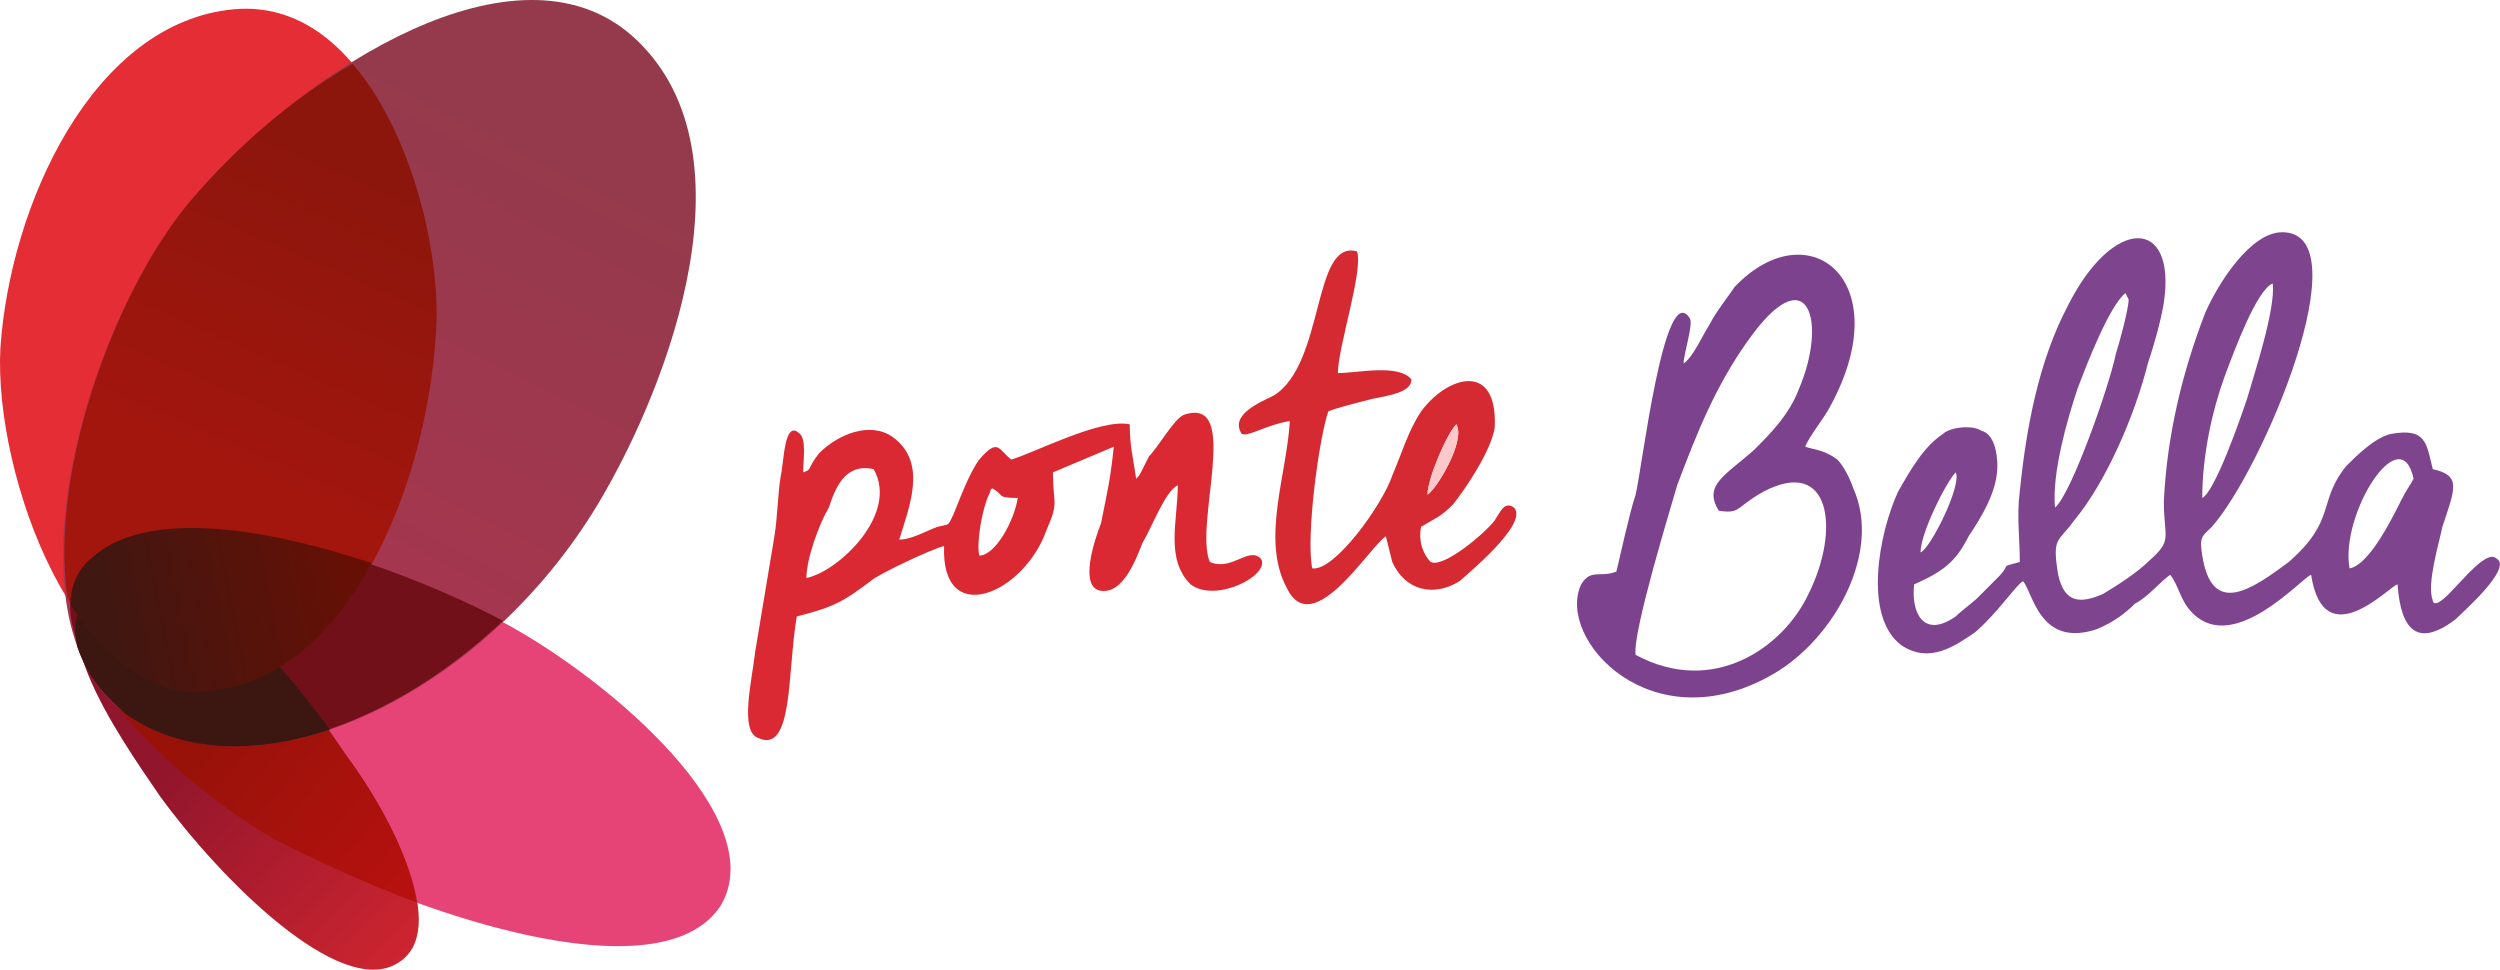
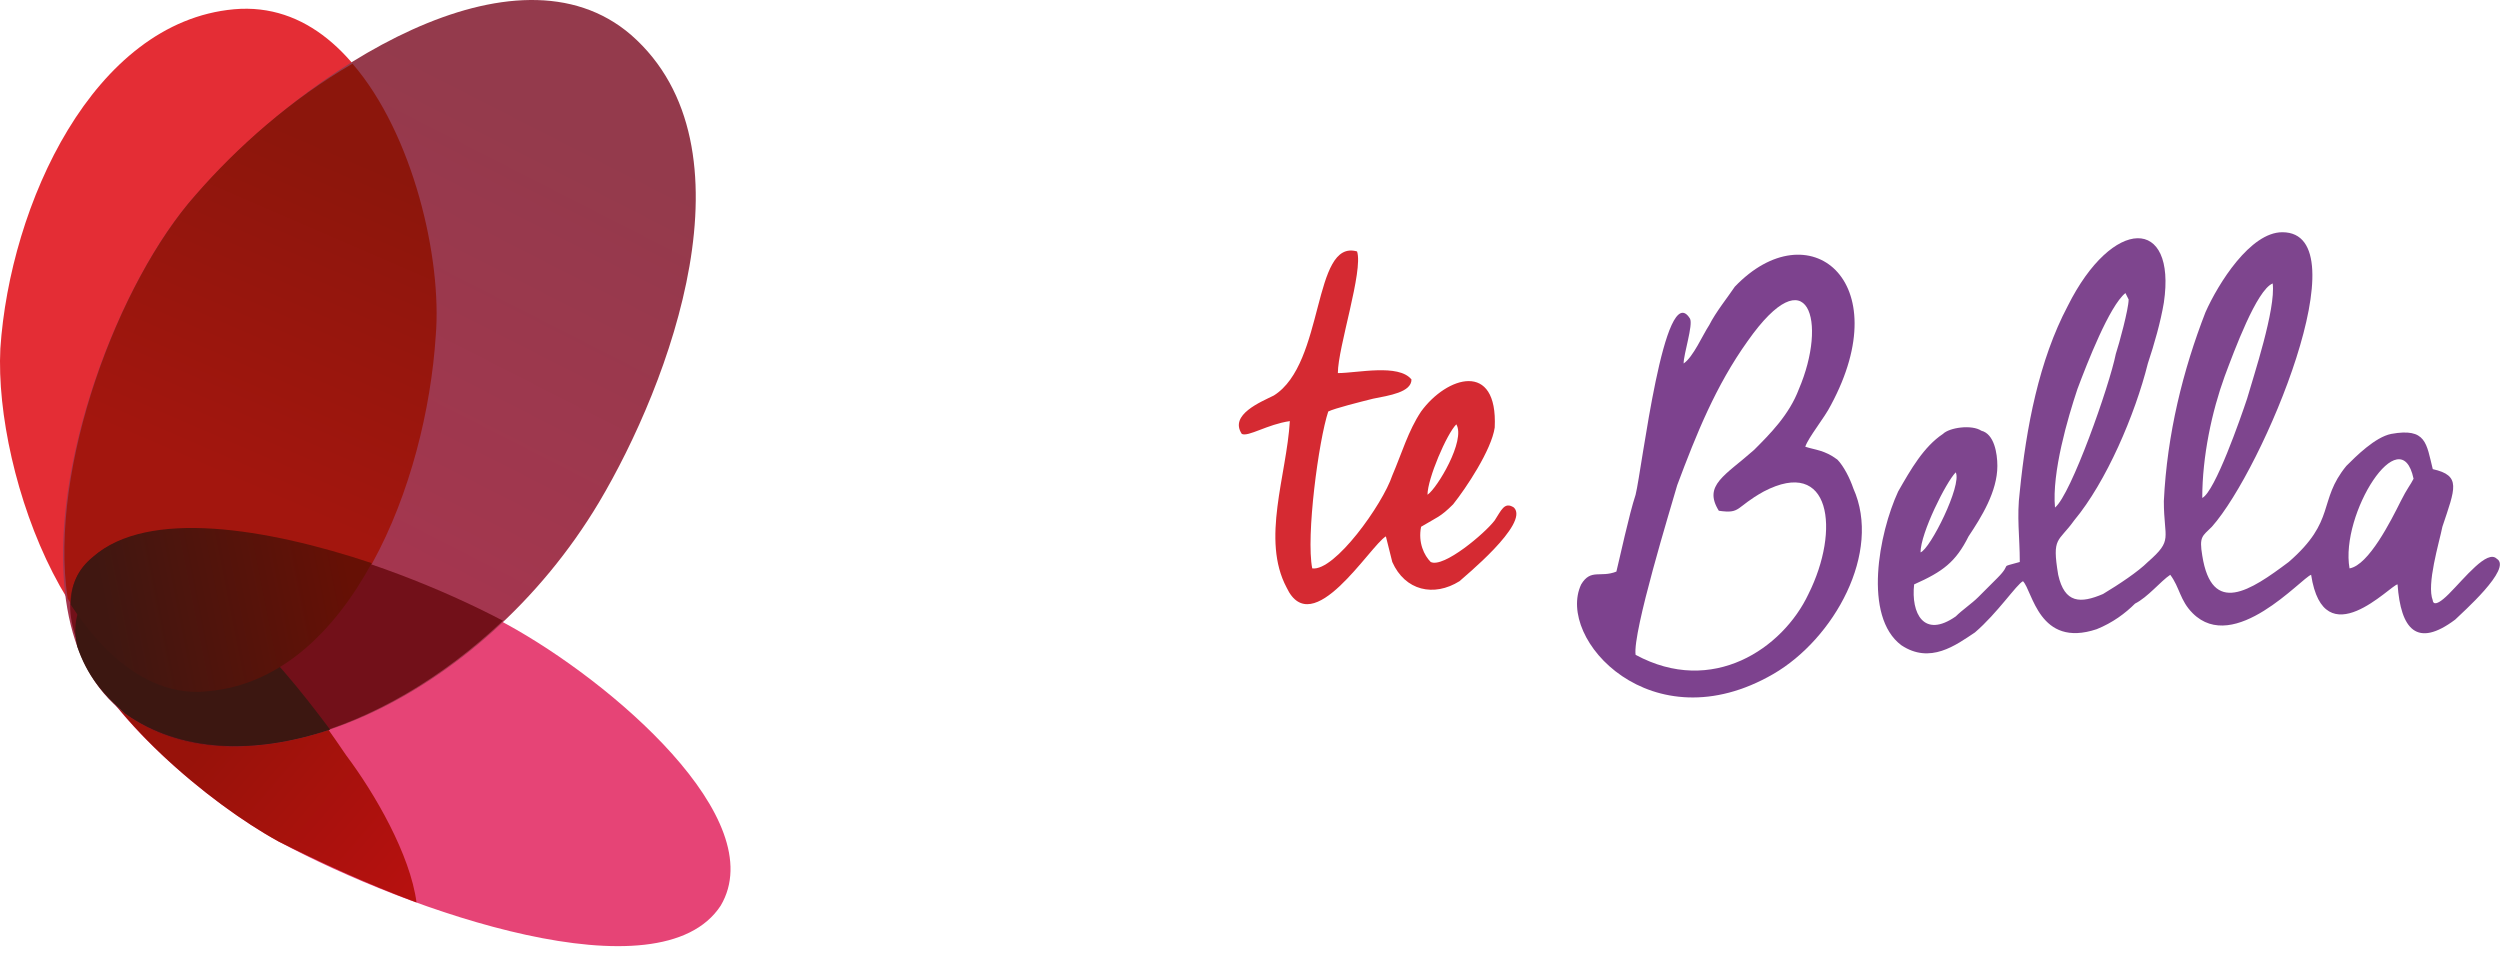
<svg xmlns="http://www.w3.org/2000/svg" version="1.1" id="Capa_1" x="0px" y="0px" width="856.549px" height="332.23px" viewBox="-256.549 299.993 856.549 332.23" enable-background="new -256.549 299.993 856.549 332.23" xml:space="preserve">
  <g id="Capa_x0020_1">
    <path fill="#E64476" d="M-224.621,490.735c27.422-23.034,99.816,0,141.499,23.034c36.197,19.744,91.042,66.91,73.491,96.527   c-20.841,31.811-106.398,2.193-151.371-21.938C-195.005,569.711-254.238,515.964-224.621,490.735z" />
    <linearGradient id="SVGID_1_" gradientUnits="userSpaceOnUse" x1="80.325" y1="-305.918" x2="158.24" y2="-380.836" gradientTransform="matrix(1.097 0 0 -1.097 -274.017 212.684)">
      <stop offset="0" style="stop-color:#91152C" />
      <stop offset="1" style="stop-color:#D52730" />
    </linearGradient>
-     <path fill="url(#SVGID_1_)" d="M-218.04,499.51c-29.616,7.679,2.194,52.651,16.453,73.492c20.842,28.52,61.426,69.105,81.17,57.039   c18.647-10.969-2.193-50.457-17.55-71.299C-156.615,531.32-186.231,490.735-218.04,499.51z" />
    <linearGradient id="SVGID_2_" gradientUnits="userSpaceOnUse" x1="87.787" y1="-303.108" x2="148.47" y2="-354.8" gradientTransform="matrix(1.097 0 0 -1.097 -274.017 212.684)">
      <stop offset="0" style="stop-color:#98120A" />
      <stop offset="1" style="stop-color:#B7110F" />
    </linearGradient>
    <path fill="url(#SVGID_2_)" d="M-218.04,499.51c-9.872,3.291-13.162,9.873-12.065,19.744c8.774,25.229,44.973,55.941,69.104,69.105   c13.163,6.58,29.616,14.26,47.167,20.84c-2.194-16.453-14.26-37.294-24.132-50.457C-156.615,531.32-186.231,490.735-218.04,499.51z   " />
    <path fill="#E42D35" d="M-185.133,536.805c-44.973,4.388-73.492-73.492-71.298-117.367c3.29-49.36,31.81-111.883,80.072-116.271   c49.36-4.387,71.298,72.396,69.104,111.884C-110.545,465.507-135.774,531.32-185.133,536.805z" />
    <linearGradient id="SVGID_3_" gradientUnits="userSpaceOnUse" x1="177.284" y1="-111.791" x2="108.36" y2="-246.642" gradientTransform="matrix(1.097 0 0 -1.097 -274.017 212.684)">
      <stop offset="0" style="stop-color:#943A4C" />
      <stop offset="1" style="stop-color:#A5364F" />
    </linearGradient>
    <path fill="url(#SVGID_3_)" d="M-213.653,544.482c-43.876-32.906-12.065-137.111,24.132-177.695   c38.391-43.877,109.688-88.85,149.177-54.846c43.876,38.392,13.163,119.562-10.969,160.146   C-91.898,540.096-170.874,575.195-213.653,544.482z" />
    <path fill="#7E458E" d="M401.462,489.249c0-6.582,8.775-24.132,12.066-27.423C415.722,466.214,404.753,488.151,401.462,489.249z    M548.446,494.733c-3.29-18.647,17.551-51.555,21.938-30.713c-1.098,2.193-2.194,3.29-4.388,7.678   C562.705,478.279,555.028,493.636,548.446,494.733z M447.531,473.893c-1.097-12.066,4.388-30.714,7.679-40.586   c3.29-8.774,10.969-28.519,16.453-32.906l1.097,2.193c0,3.291-3.29,15.357-4.388,18.647   C466.179,432.21,453.016,469.505,447.531,473.893z M497.989,470.602c0-14.26,3.291-29.616,7.679-41.682   c3.29-8.775,10.969-29.617,16.453-31.811c1.097,8.775-6.581,31.811-8.775,39.488C511.152,443.179,502.376,468.407,497.989,470.602z    M576.965,460.729c-2.193-8.775-2.193-14.26-14.26-12.065c-5.484,1.097-12.065,7.678-15.356,10.969   c-9.872,12.065-3.291,18.646-19.744,32.906c-13.162,9.872-26.325,18.647-29.616-2.193c-1.097-6.582,0-6.582,3.291-9.872   c17.55-19.744,51.554-100.914,24.132-100.914c-10.969,0-21.938,17.55-26.326,27.423c-7.678,19.743-13.162,41.682-14.259,64.716   c0,13.163,3.29,13.163-5.484,20.841c-3.291,3.291-9.872,7.679-15.356,10.969c-7.679,3.291-13.163,3.291-15.357-6.581   c-2.193-13.163,0-10.969,5.485-18.647c10.969-13.162,20.841-36.197,25.229-53.747c2.193-6.581,4.387-14.26,5.484-20.841   c4.388-29.617-17.551-29.617-32.907,1.097c-9.872,18.647-14.26,41.682-16.453,63.619c-1.097,8.775,0,15.356,0,24.132   c-7.679,2.194-2.194,0-7.679,5.484c-2.193,2.194-4.388,4.388-6.581,6.582c-2.193,2.193-5.484,4.387-7.678,6.581   c-10.97,7.678-15.357-1.097-14.26-10.969c9.872-4.388,14.26-7.679,18.646-16.454c4.388-6.581,9.872-15.356,9.872-24.131   c0-4.388-1.097-10.969-5.484-12.066c-3.29-2.193-10.969-1.097-13.162,1.098c-6.582,4.387-10.97,12.065-15.356,19.743   c-6.582,14.26-12.066,42.779,1.097,52.651c9.872,6.581,18.647,0,25.229-4.388c7.678-6.581,14.26-16.453,16.453-17.55   c3.291,3.29,5.484,23.034,25.229,16.453c5.484-2.194,9.872-5.484,13.163-8.775c4.388-2.193,8.774-7.678,12.065-9.872   c3.291,4.388,3.291,8.775,7.679,13.163c14.259,14.26,37.294-12.066,40.585-13.163c4.388,28.52,27.422,3.291,29.616,3.291   c1.097,15.356,6.581,21.938,19.743,12.065c2.194-2.193,19.744-17.55,14.26-20.841c-3.29-3.291-10.969,6.581-16.453,12.065   s-5.484,2.194-5.484,2.194c-2.193-5.484,2.193-19.744,3.291-25.229C584.643,467.311,586.837,462.923,576.965,460.729z" />
-     <path fill="#DA2932" d="M19.744,498.023c0-6.581,4.388-18.646,7.678-24.131c2.194-6.582,5.484-15.357,15.356-13.163   C51.554,476.086,30.713,495.83,19.744,498.023z M78.976,490.346c-1.097-4.388,1.098-16.453,3.291-20.841   c1.097-2.194,0-1.098,1.097-2.194c4.388,2.194,1.097,3.291,8.775,3.291C91.042,478.279,84.46,490.346,78.976,490.346z    M125.046,453.051c-1.098,10.97-2.194,15.356-4.388,26.326c-2.194,5.484-7.679,21.938,0,23.034   c7.678,1.097,12.065-10.969,14.26-16.453c3.29-5.484,7.678-17.551,12.065-19.744c0,12.065-4.388,25.229,4.388,34.004   c8.775,6.581,27.422-3.291,24.132-8.775c-4.388-4.388-9.872,4.388-17.551,1.097c-5.484-13.162,10.969-57.038-8.775-50.457   c-3.29,1.097-8.774,10.969-12.065,14.26c-1.097,2.193-1.097,2.193-2.193,4.388c-1.098,2.193-1.098,2.193-2.194,3.291   c-1.097-7.679-2.193-10.97-2.193-18.647c-9.872-2.194-32.907,9.872-40.585,12.065c-4.388-3.29-4.388-7.678-10.97,0   c-3.29,4.388-6.581,13.163-8.774,18.647c-2.194,4.388-1.098,3.291-5.484,4.388c-3.291,1.097-8.775,4.388-13.163,4.388   c3.291-10.969,9.872-26.326-2.193-35.101c-7.679-5.484-18.647-1.097-25.229,5.484c-4.388,5.484-2.194,5.484-5.485,6.581   c0-4.388,1.098-10.969-1.097-13.162c-5.484-5.485-5.484,9.871-6.581,14.259c-1.097,6.582-1.097,14.26-2.194,20.841   c-2.193,13.163-4.387,26.326-6.581,39.488c-1.097,9.872-5.484,27.423,1.097,29.616c12.066,5.484,9.872-23.034,13.163-41.682   c13.163-3.291,16.453-5.484,25.229-12.065c2.193-2.194,20.841-10.97,25.229-12.066c-1.097,28.52,27.422,16.453,35.101-5.484   c4.388-9.872,2.193-8.775,2.193-19.744L125.046,453.051z" />
    <path fill="#7D428E" d="M332.358,474.989c7.679,1.097,5.484-1.097,15.356-6.582c23.035-12.065,26.326,13.163,15.356,35.101   c-8.774,18.647-32.906,35.101-59.231,20.842c-1.097-7.679,12.065-50.457,14.26-58.136c6.581-17.55,13.162-34.004,24.131-49.36   c20.841-29.615,27.423-6.581,17.551,16.453c-3.291,8.775-9.872,15.357-15.356,20.842   C334.552,462.923,326.873,466.214,332.358,474.989z M320.292,424.532c0-3.291,3.291-13.163,2.193-15.356   c-8.774-14.26-16.453,51.554-18.646,60.329c-2.194,6.581-5.484,21.938-6.581,26.325c-5.484,2.193-8.775-1.097-12.066,4.388   c-8.774,18.646,24.132,54.845,65.813,30.713c20.841-12.066,37.294-41.682,27.423-63.62c-1.098-3.29-3.291-7.678-5.485-9.872   c-4.387-3.29-7.678-3.29-10.969-4.388c1.097-3.29,6.582-9.872,8.775-14.259c23.035-42.779-7.679-66.911-32.907-40.585   c-2.193,3.29-6.581,8.775-8.774,13.162C326.873,414.66,323.583,422.338,320.292,424.532z" />
    <path fill="#D52A32" d="M232.541,469.505c0-5.484,6.581-20.841,9.872-24.132C245.703,450.857,235.832,467.311,232.541,469.505z    M201.828,427.822c0-8.775,8.775-35.1,6.581-41.682c-15.356-4.387-10.969,38.392-28.52,49.36   c-4.387,2.193-15.356,6.581-10.969,13.163c2.194,1.097,8.775-3.291,16.454-4.388c-1.098,18.646-9.872,40.585-1.098,57.038   c8.775,18.647,28.52-14.26,34.004-17.551l2.193,8.775c4.388,9.872,14.26,12.066,23.035,6.582   c1.097-1.098,24.132-19.744,18.647-25.229c-3.291-2.194-4.388,1.097-6.582,4.387c-3.29,4.388-17.55,16.454-21.938,14.26   c-2.193-2.193-4.388-6.581-3.291-12.065c5.485-3.291,6.582-3.291,10.97-7.679c4.387-5.484,13.162-18.646,14.259-26.325   c1.098-23.034-16.453-17.55-25.229-5.484c-4.387,6.581-6.581,14.26-9.872,21.938c-3.29,9.872-19.743,32.907-27.422,31.811   c-2.193-10.97,2.193-43.876,5.484-53.748c2.194-1.097,10.969-3.291,15.356-4.388c5.484-1.097,13.163-2.193,13.163-6.581   C222.669,424.532,208.409,427.822,201.828,427.822z" />
-     <path fill="#FCC8C9" d="M232.541,469.505c3.291-2.194,13.162-18.647,9.872-24.132C239.122,448.664,232.541,464.021,232.541,469.505   z" />
    <linearGradient id="SVGID_4_" gradientUnits="userSpaceOnUse" x1="130.867" y1="-129.95" x2="87.416" y2="-230.338" gradientTransform="matrix(1.097 0 0 -1.097 -274.017 212.684)">
      <stop offset="0" style="stop-color:#8C160C" />
      <stop offset="0.478" style="stop-color:#97160D" />
      <stop offset="1" style="stop-color:#A3160E" />
    </linearGradient>
    <path fill="url(#SVGID_4_)" d="M-185.133,536.805c-19.744,2.193-36.198-12.066-48.264-31.811   c-6.581-44.972,17.551-108.592,43.876-138.207c14.26-16.454,32.906-32.907,53.747-44.973c20.841,24.131,30.713,66.91,28.52,93.235   C-110.545,465.507-135.774,531.32-185.133,536.805z" />
    <path fill="#721019" d="M-224.621,490.735c27.422-23.034,98.72,0,140.401,21.938c-41.682,39.487-96.525,55.941-129.433,31.809   c-1.097-1.096-2.193-2.193-3.291-3.29C-232.3,522.545-238.881,502.801-224.621,490.735z" />
    <path fill="#3C1711" d="M-218.04,499.51c-10.969,3.291-14.26,12.066-12.065,21.938c3.29,9.872,8.774,16.454,16.453,23.034   c18.647,13.163,43.876,14.26,70.201,5.484C-163.196,523.643-189.521,491.832-218.04,499.51z" />
    <linearGradient id="SVGID_5_" gradientUnits="userSpaceOnUse" x1="49.548" y1="-275.112" x2="125.214" y2="-260.128" gradientTransform="matrix(1.097 0 0 -1.097 -274.017 212.684)">
      <stop offset="0" style="stop-color:#401711" />
      <stop offset="1" style="stop-color:#661005" />
    </linearGradient>
    <path fill="url(#SVGID_5_)" d="M-224.621,490.735c18.647-16.454,59.231-9.872,95.429,2.194   c-13.162,24.131-31.81,41.682-55.94,43.875c-18.647,2.193-35.101-10.969-47.167-29.616   C-232.3,500.607-230.106,495.123-224.621,490.735z" />
  </g>
</svg>